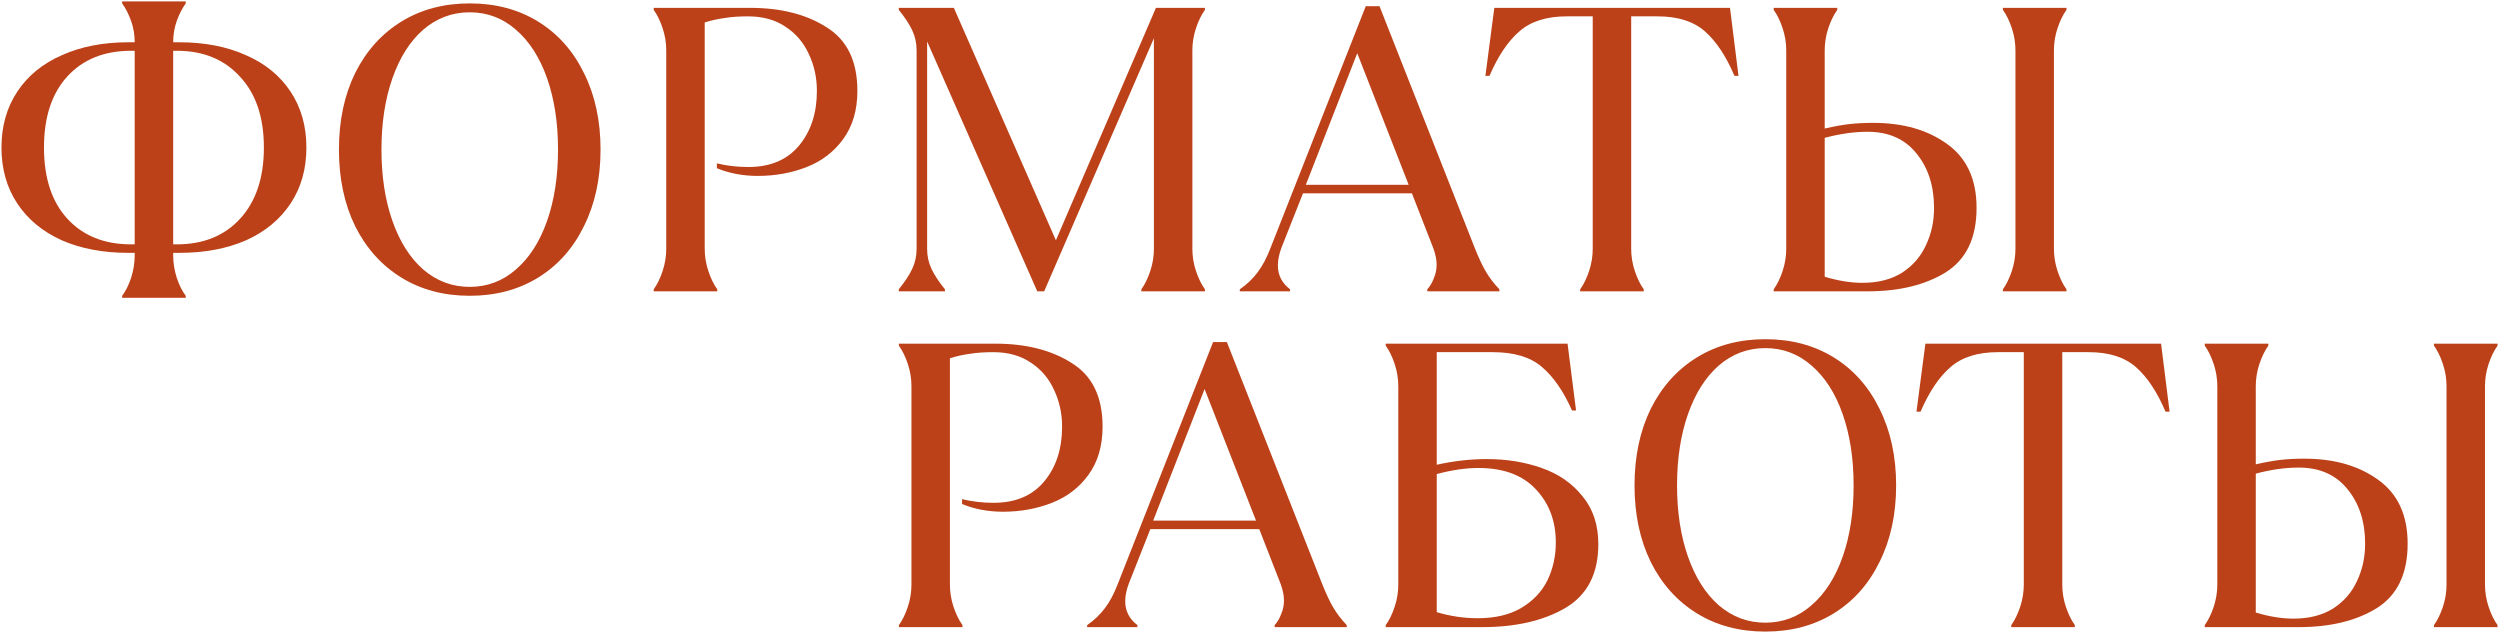
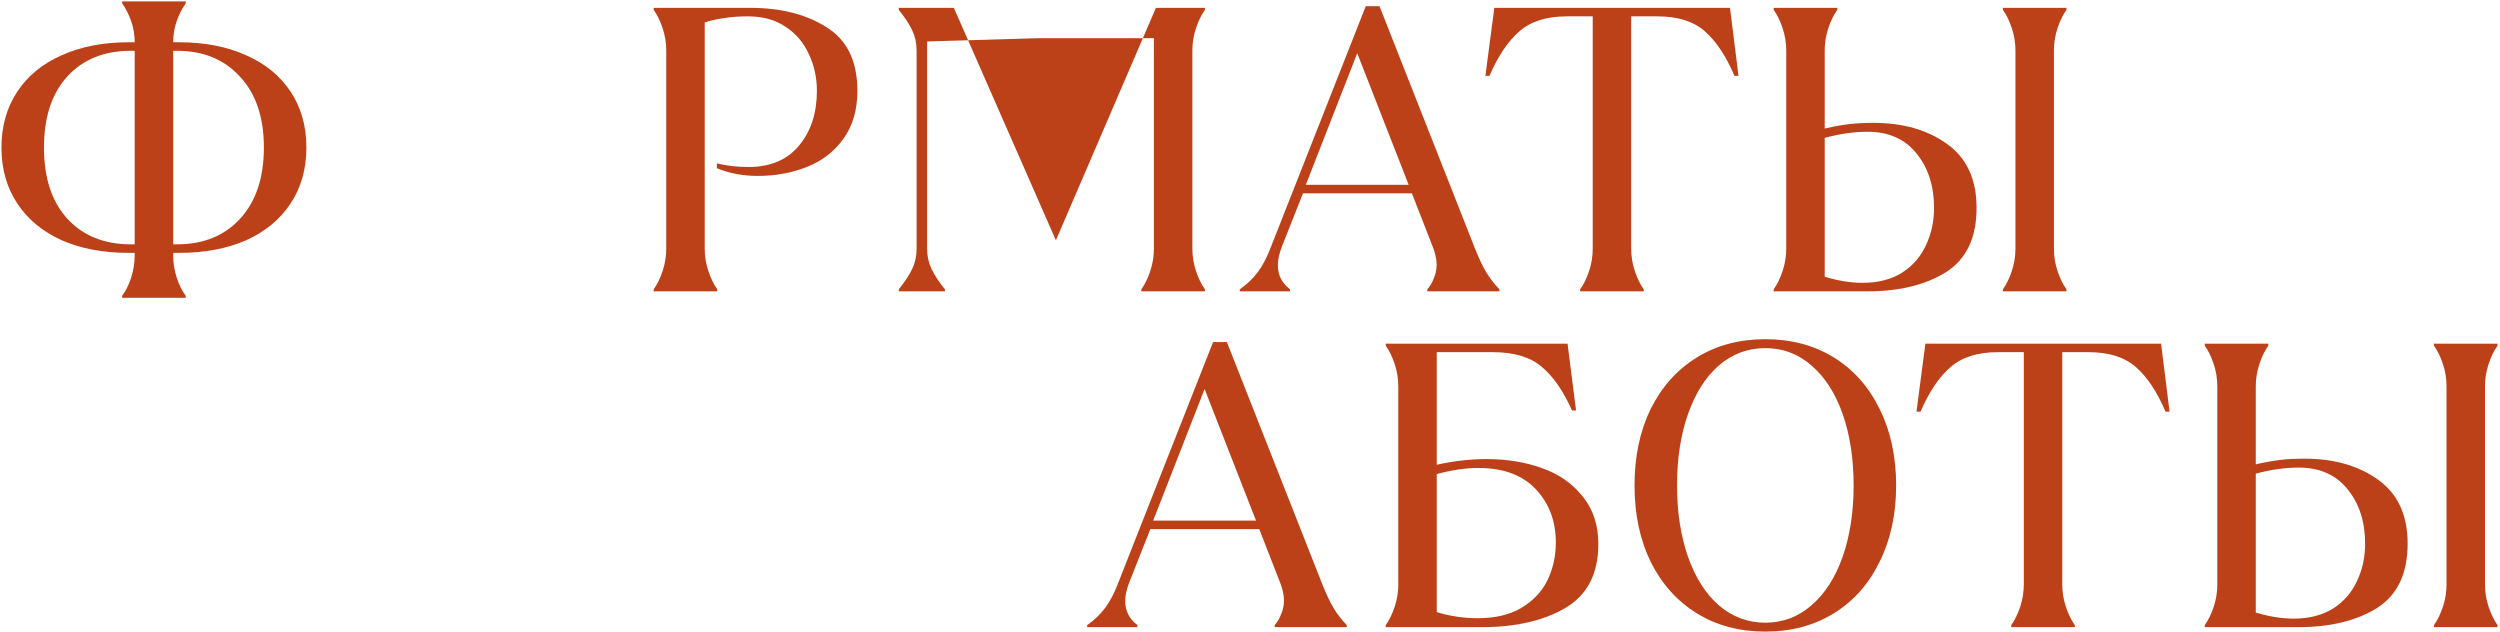
<svg xmlns="http://www.w3.org/2000/svg" width="463" height="117" viewBox="0 0 463 117" fill="none">
  <path d="M32.072 46.829V47.279C32.072 48.679 32.297 50.079 32.746 51.479C33.197 52.829 33.746 53.929 34.397 54.779V55.154H22.622V54.779C23.271 53.929 23.822 52.829 24.271 51.479C24.721 50.079 24.947 48.679 24.947 47.279V46.829H23.747C19.096 46.829 14.996 46.054 11.447 44.504C7.896 42.904 5.146 40.629 3.196 37.679C1.246 34.729 0.271 31.279 0.271 27.329C0.271 23.379 1.246 19.929 3.196 16.979C5.146 14.029 7.896 11.779 11.447 10.229C14.996 8.629 19.096 7.829 23.747 7.829H24.947C24.947 6.429 24.721 5.104 24.271 3.854C23.822 2.604 23.271 1.529 22.622 0.629V0.254H34.397V0.629C33.746 1.529 33.197 2.604 32.746 3.854C32.297 5.104 32.072 6.429 32.072 7.829H33.197C37.897 7.829 42.022 8.629 45.572 10.229C49.121 11.779 51.871 14.029 53.822 16.979C55.772 19.929 56.746 23.379 56.746 27.329C56.746 31.279 55.772 34.729 53.822 37.679C51.871 40.629 49.121 42.904 45.572 44.504C42.022 46.054 37.897 46.829 33.197 46.829H32.072ZM8.146 27.329C8.146 32.979 9.596 37.379 12.496 40.529C15.396 43.679 19.322 45.254 24.271 45.254H24.947V9.404H24.271C19.322 9.404 15.396 10.979 12.496 14.129C9.596 17.279 8.146 21.679 8.146 27.329ZM32.072 9.404V45.254H32.746C37.647 45.254 41.547 43.679 44.447 40.529C47.397 37.329 48.871 32.929 48.871 27.329C48.871 21.729 47.397 17.354 44.447 14.204C41.547 11.004 37.647 9.404 32.746 9.404H32.072Z" fill="#BC4118" />
-   <path d="M86.997 54.779C82.197 54.779 77.972 53.654 74.322 51.404C70.672 49.154 67.822 45.979 65.772 41.879C63.772 37.779 62.772 33.054 62.772 27.704C62.772 22.354 63.772 17.629 65.772 13.529C67.822 9.429 70.672 6.254 74.322 4.004C77.972 1.754 82.197 0.629 86.997 0.629C91.797 0.629 96.022 1.754 99.672 4.004C103.322 6.254 106.147 9.429 108.147 13.529C110.197 17.629 111.222 22.354 111.222 27.704C111.222 33.054 110.197 37.779 108.147 41.879C106.147 45.979 103.322 49.154 99.672 51.404C96.022 53.654 91.797 54.779 86.997 54.779ZM86.997 53.129C90.247 53.129 93.097 52.054 95.547 49.904C98.047 47.754 99.972 44.754 101.322 40.904C102.672 37.054 103.347 32.654 103.347 27.704C103.347 22.754 102.672 18.354 101.322 14.504C99.972 10.654 98.047 7.654 95.547 5.504C93.097 3.354 90.247 2.279 86.997 2.279C83.747 2.279 80.872 3.354 78.372 5.504C75.922 7.654 74.022 10.654 72.672 14.504C71.322 18.354 70.647 22.754 70.647 27.704C70.647 32.654 71.322 37.054 72.672 40.904C74.022 44.754 75.922 47.754 78.372 49.904C80.872 52.054 83.747 53.129 86.997 53.129Z" fill="#BC4118" />
  <path d="M121.064 53.579C121.714 52.679 122.264 51.554 122.714 50.204C123.164 48.854 123.389 47.479 123.389 46.079V9.329C123.389 7.929 123.164 6.554 122.714 5.204C122.264 3.854 121.714 2.729 121.064 1.829V1.454H138.914C144.614 1.454 149.339 2.654 153.089 5.054C156.889 7.404 158.789 11.329 158.789 16.829C158.789 20.379 157.914 23.354 156.164 25.754C154.464 28.104 152.214 29.829 149.414 30.929C146.614 32.029 143.589 32.579 140.339 32.579C137.589 32.579 135.064 32.104 132.764 31.154V30.254C134.614 30.704 136.564 30.929 138.614 30.929C142.664 30.929 145.789 29.604 147.989 26.954C150.189 24.304 151.289 20.929 151.289 16.829C151.289 14.379 150.789 12.104 149.789 10.004C148.839 7.904 147.414 6.229 145.514 4.979C143.614 3.679 141.289 3.029 138.539 3.029C136.889 3.029 135.464 3.129 134.264 3.329C133.064 3.479 131.814 3.754 130.514 4.154V46.079C130.514 47.479 130.739 48.854 131.189 50.204C131.639 51.554 132.189 52.679 132.839 53.579V53.954H121.064V53.579Z" fill="#BC4118" />
-   <path d="M166.453 53.579C167.553 52.229 168.378 50.979 168.928 49.829C169.478 48.679 169.753 47.429 169.753 46.079V9.329C169.753 7.979 169.478 6.729 168.928 5.579C168.378 4.429 167.553 3.179 166.453 1.829V1.454H176.653L195.553 44.504L214.078 1.454H223.153V1.829C222.503 2.729 221.953 3.854 221.503 5.204C221.053 6.554 220.828 7.929 220.828 9.329V46.079C220.828 47.479 221.053 48.854 221.503 50.204C221.953 51.554 222.503 52.679 223.153 53.579V53.954H211.378V53.579C212.028 52.679 212.578 51.554 213.028 50.204C213.478 48.854 213.703 47.479 213.703 46.079V7.079L193.378 53.954H192.103L171.703 7.679V46.079C171.703 47.429 171.978 48.679 172.528 49.829C173.078 50.979 173.903 52.229 175.003 53.579V53.954H166.453V53.579Z" fill="#BC4118" />
+   <path d="M166.453 53.579C167.553 52.229 168.378 50.979 168.928 49.829C169.478 48.679 169.753 47.429 169.753 46.079V9.329C169.753 7.979 169.478 6.729 168.928 5.579C168.378 4.429 167.553 3.179 166.453 1.829V1.454H176.653L195.553 44.504L214.078 1.454H223.153V1.829C222.503 2.729 221.953 3.854 221.503 5.204C221.053 6.554 220.828 7.929 220.828 9.329V46.079C220.828 47.479 221.053 48.854 221.503 50.204C221.953 51.554 222.503 52.679 223.153 53.579V53.954H211.378V53.579C212.028 52.679 212.578 51.554 213.028 50.204C213.478 48.854 213.703 47.479 213.703 46.079V7.079H192.103L171.703 7.679V46.079C171.703 47.429 171.978 48.679 172.528 49.829C173.078 50.979 173.903 52.229 175.003 53.579V53.954H166.453V53.579Z" fill="#BC4118" />
  <path d="M229.612 53.579C230.912 52.679 232.012 51.629 232.912 50.429C233.812 49.229 234.587 47.779 235.237 46.079L252.937 1.154H255.487L273.187 46.079C273.887 47.829 274.562 49.254 275.212 50.354C275.862 51.454 276.687 52.529 277.687 53.579V53.954H264.337V53.579C264.837 53.029 265.237 52.354 265.537 51.554C265.887 50.754 266.062 49.904 266.062 49.004C266.062 48.104 265.862 47.104 265.462 46.004L261.487 35.804H241.312L237.337 45.854C236.887 47.054 236.662 48.154 236.662 49.154C236.662 50.954 237.412 52.429 238.912 53.579V53.954H229.612V53.579ZM251.362 9.854L241.837 34.229H260.887L251.362 9.854Z" fill="#BC4118" />
  <path d="M292.647 53.579C293.297 52.679 293.847 51.554 294.297 50.204C294.747 48.854 294.972 47.479 294.972 46.079V3.029H290.172C286.422 3.029 283.497 3.954 281.397 5.804C279.297 7.604 277.447 10.354 275.847 14.054H275.097L276.747 1.454H320.397L321.972 14.054H321.222C319.672 10.404 317.847 7.654 315.747 5.804C313.647 3.954 310.722 3.029 306.972 3.029H302.097V46.079C302.097 47.479 302.322 48.854 302.772 50.204C303.222 51.554 303.772 52.679 304.422 53.579V53.954H292.647V53.579Z" fill="#BC4118" />
  <path d="M328.486 53.579C329.136 52.679 329.686 51.554 330.136 50.204C330.586 48.854 330.811 47.479 330.811 46.079V9.329C330.811 7.929 330.586 6.554 330.136 5.204C329.686 3.854 329.136 2.729 328.486 1.829V1.454H340.261V1.829C339.611 2.729 339.061 3.854 338.611 5.204C338.161 6.554 337.936 7.929 337.936 9.329V23.804C339.686 23.404 341.211 23.129 342.511 22.979C343.811 22.829 345.286 22.754 346.936 22.754C352.436 22.754 356.986 24.054 360.586 26.654C364.236 29.254 366.061 33.204 366.061 38.504C366.061 44.054 364.161 48.029 360.361 50.429C356.561 52.779 351.736 53.954 345.886 53.954H328.486V53.579ZM370.936 53.579C371.586 52.679 372.136 51.554 372.586 50.204C373.036 48.854 373.261 47.479 373.261 46.079V9.329C373.261 7.929 373.036 6.554 372.586 5.204C372.136 3.854 371.586 2.729 370.936 1.829V1.454H382.711V1.829C382.061 2.729 381.511 3.854 381.061 5.204C380.611 6.554 380.386 7.929 380.386 9.329V46.079C380.386 47.479 380.611 48.854 381.061 50.204C381.511 51.554 382.061 52.679 382.711 53.579V53.954H370.936V53.579ZM344.911 52.379C347.811 52.379 350.261 51.754 352.261 50.504C354.261 49.204 355.736 47.504 356.686 45.404C357.686 43.304 358.186 41.004 358.186 38.504C358.186 34.454 357.111 31.104 354.961 28.454C352.811 25.754 349.786 24.404 345.886 24.404C343.386 24.404 340.736 24.779 337.936 25.529V51.254C340.436 52.004 342.761 52.379 344.911 52.379Z" fill="#BC4118" />
-   <path d="M166.475 115.77C167.125 114.87 167.675 113.745 168.125 112.395C168.575 111.045 168.8 109.67 168.8 108.27V71.52C168.8 70.12 168.575 68.745 168.125 67.395C167.675 66.045 167.125 64.92 166.475 64.02V63.645H184.325C190.025 63.645 194.75 64.845 198.5 67.245C202.3 69.595 204.2 73.52 204.2 79.02C204.2 82.57 203.325 85.545 201.575 87.945C199.875 90.295 197.625 92.02 194.825 93.12C192.025 94.22 189 94.77 185.75 94.77C183 94.77 180.475 94.295 178.175 93.345V92.445C180.025 92.895 181.975 93.12 184.025 93.12C188.075 93.12 191.2 91.795 193.4 89.145C195.6 86.495 196.7 83.12 196.7 79.02C196.7 76.57 196.2 74.295 195.2 72.195C194.25 70.095 192.825 68.42 190.925 67.17C189.025 65.87 186.7 65.22 183.95 65.22C182.3 65.22 180.875 65.32 179.675 65.52C178.475 65.67 177.225 65.945 175.925 66.345V108.27C175.925 109.67 176.15 111.045 176.6 112.395C177.05 113.745 177.6 114.87 178.25 115.77V116.145H166.475V115.77Z" fill="#BC4118" />
  <path d="M201.341 115.77C202.641 114.87 203.741 113.82 204.641 112.62C205.541 111.42 206.316 109.97 206.966 108.27L224.666 63.345H227.216L244.916 108.27C245.616 110.02 246.291 111.445 246.941 112.545C247.591 113.645 248.416 114.72 249.416 115.77V116.145H236.066V115.77C236.566 115.22 236.966 114.545 237.266 113.745C237.616 112.945 237.791 112.095 237.791 111.195C237.791 110.295 237.591 109.295 237.191 108.195L233.216 97.995H213.041L209.066 108.045C208.616 109.245 208.391 110.345 208.391 111.345C208.391 113.145 209.141 114.62 210.641 115.77V116.145H201.341V115.77ZM223.091 72.045L213.566 96.42H232.616L223.091 72.045Z" fill="#BC4118" />
  <path d="M256.637 115.77C257.287 114.87 257.837 113.745 258.287 112.395C258.737 111.045 258.962 109.67 258.962 108.27V71.52C258.962 70.12 258.737 68.745 258.287 67.395C257.837 66.045 257.287 64.92 256.637 64.02V63.645H290.312L291.887 76.02H291.137C289.537 72.42 287.662 69.72 285.512 67.92C283.412 66.12 280.387 65.22 276.437 65.22H266.087V86.07C269.237 85.37 272.312 85.02 275.312 85.02C279.012 85.02 282.412 85.57 285.512 86.67C288.662 87.77 291.187 89.52 293.087 91.92C295.037 94.27 296.012 97.22 296.012 100.77C296.012 106.27 293.962 110.22 289.862 112.62C285.812 114.97 280.687 116.145 274.487 116.145H256.637V115.77ZM273.662 114.495C276.862 114.495 279.537 113.87 281.687 112.62C283.887 111.32 285.512 109.62 286.562 107.52C287.612 105.37 288.137 103.02 288.137 100.47C288.137 96.52 286.912 93.245 284.462 90.645C282.012 87.995 278.462 86.67 273.812 86.67C271.462 86.67 268.887 87.045 266.087 87.795V113.37C268.587 114.12 271.112 114.495 273.662 114.495Z" fill="#BC4118" />
  <path d="M326.939 116.97C322.139 116.97 317.914 115.845 314.264 113.595C310.614 111.345 307.764 108.17 305.714 104.07C303.714 99.97 302.714 95.245 302.714 89.895C302.714 84.545 303.714 79.82 305.714 75.72C307.764 71.62 310.614 68.445 314.264 66.195C317.914 63.945 322.139 62.82 326.939 62.82C331.739 62.82 335.964 63.945 339.614 66.195C343.264 68.445 346.089 71.62 348.089 75.72C350.139 79.82 351.164 84.545 351.164 89.895C351.164 95.245 350.139 99.97 348.089 104.07C346.089 108.17 343.264 111.345 339.614 113.595C335.964 115.845 331.739 116.97 326.939 116.97ZM326.939 115.32C330.189 115.32 333.039 114.245 335.489 112.095C337.989 109.945 339.914 106.945 341.264 103.095C342.614 99.245 343.289 94.845 343.289 89.895C343.289 84.945 342.614 80.545 341.264 76.695C339.914 72.845 337.989 69.845 335.489 67.695C333.039 65.545 330.189 64.47 326.939 64.47C323.689 64.47 320.814 65.545 318.314 67.695C315.864 69.845 313.964 72.845 312.614 76.695C311.264 80.545 310.589 84.945 310.589 89.895C310.589 94.845 311.264 99.245 312.614 103.095C313.964 106.945 315.864 109.945 318.314 112.095C320.814 114.245 323.689 115.32 326.939 115.32Z" fill="#BC4118" />
  <path d="M372.482 115.77C373.132 114.87 373.682 113.745 374.132 112.395C374.582 111.045 374.807 109.67 374.807 108.27V65.22H370.007C366.257 65.22 363.332 66.145 361.232 67.995C359.132 69.795 357.282 72.545 355.682 76.245H354.932L356.582 63.645H400.232L401.807 76.245H401.057C399.507 72.595 397.682 69.845 395.582 67.995C393.482 66.145 390.557 65.22 386.807 65.22H381.932V108.27C381.932 109.67 382.157 111.045 382.607 112.395C383.057 113.745 383.607 114.87 384.257 115.77V116.145H372.482V115.77Z" fill="#BC4118" />
  <path d="M408.321 115.77C408.971 114.87 409.521 113.745 409.971 112.395C410.421 111.045 410.646 109.67 410.646 108.27V71.52C410.646 70.12 410.421 68.745 409.971 67.395C409.521 66.045 408.971 64.92 408.321 64.02V63.645H420.096V64.02C419.446 64.92 418.896 66.045 418.446 67.395C417.996 68.745 417.771 70.12 417.771 71.52V85.995C419.521 85.595 421.046 85.32 422.346 85.17C423.646 85.02 425.121 84.945 426.771 84.945C432.271 84.945 436.821 86.245 440.421 88.845C444.071 91.445 445.896 95.395 445.896 100.695C445.896 106.245 443.996 110.22 440.196 112.62C436.396 114.97 431.571 116.145 425.721 116.145H408.321V115.77ZM450.771 115.77C451.421 114.87 451.971 113.745 452.421 112.395C452.871 111.045 453.096 109.67 453.096 108.27V71.52C453.096 70.12 452.871 68.745 452.421 67.395C451.971 66.045 451.421 64.92 450.771 64.02V63.645H462.546V64.02C461.896 64.92 461.346 66.045 460.896 67.395C460.446 68.745 460.221 70.12 460.221 71.52V108.27C460.221 109.67 460.446 111.045 460.896 112.395C461.346 113.745 461.896 114.87 462.546 115.77V116.145H450.771V115.77ZM424.746 114.57C427.646 114.57 430.096 113.945 432.096 112.695C434.096 111.395 435.571 109.695 436.521 107.595C437.521 105.495 438.021 103.195 438.021 100.695C438.021 96.645 436.946 93.295 434.796 90.645C432.646 87.945 429.621 86.595 425.721 86.595C423.221 86.595 420.571 86.97 417.771 87.72V113.445C420.271 114.195 422.596 114.57 424.746 114.57Z" fill="#BC4118" />
</svg>